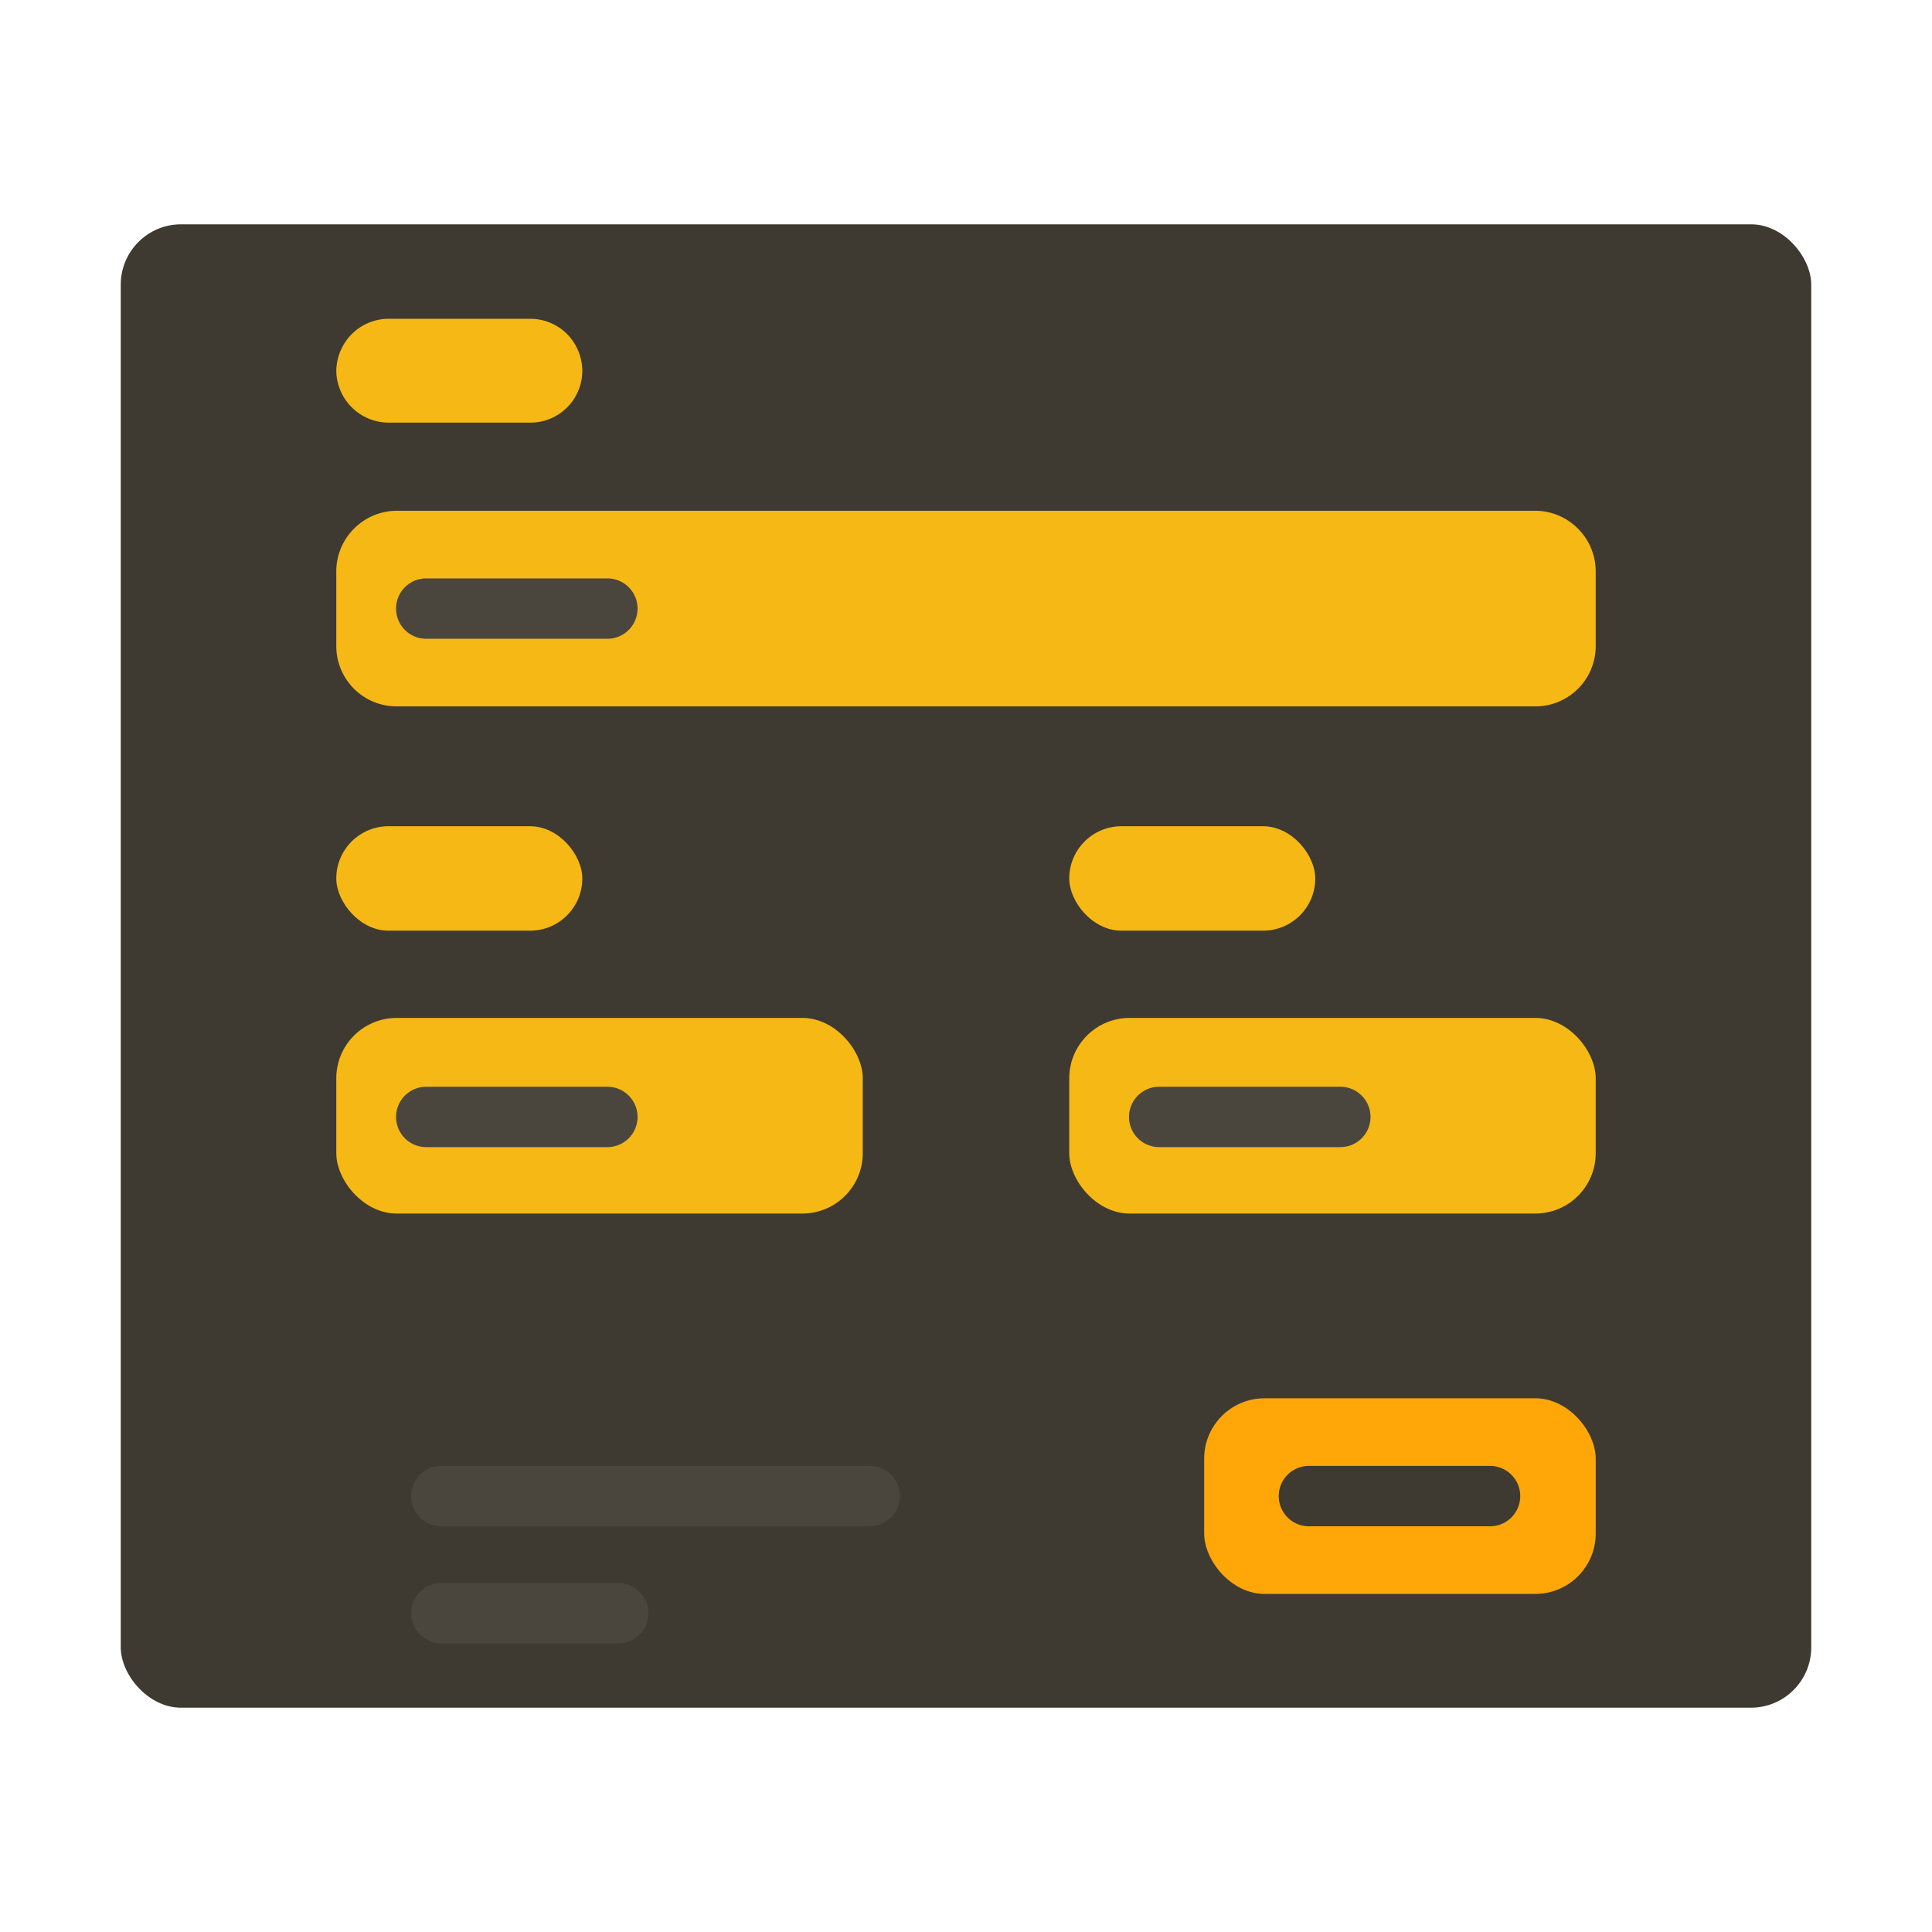
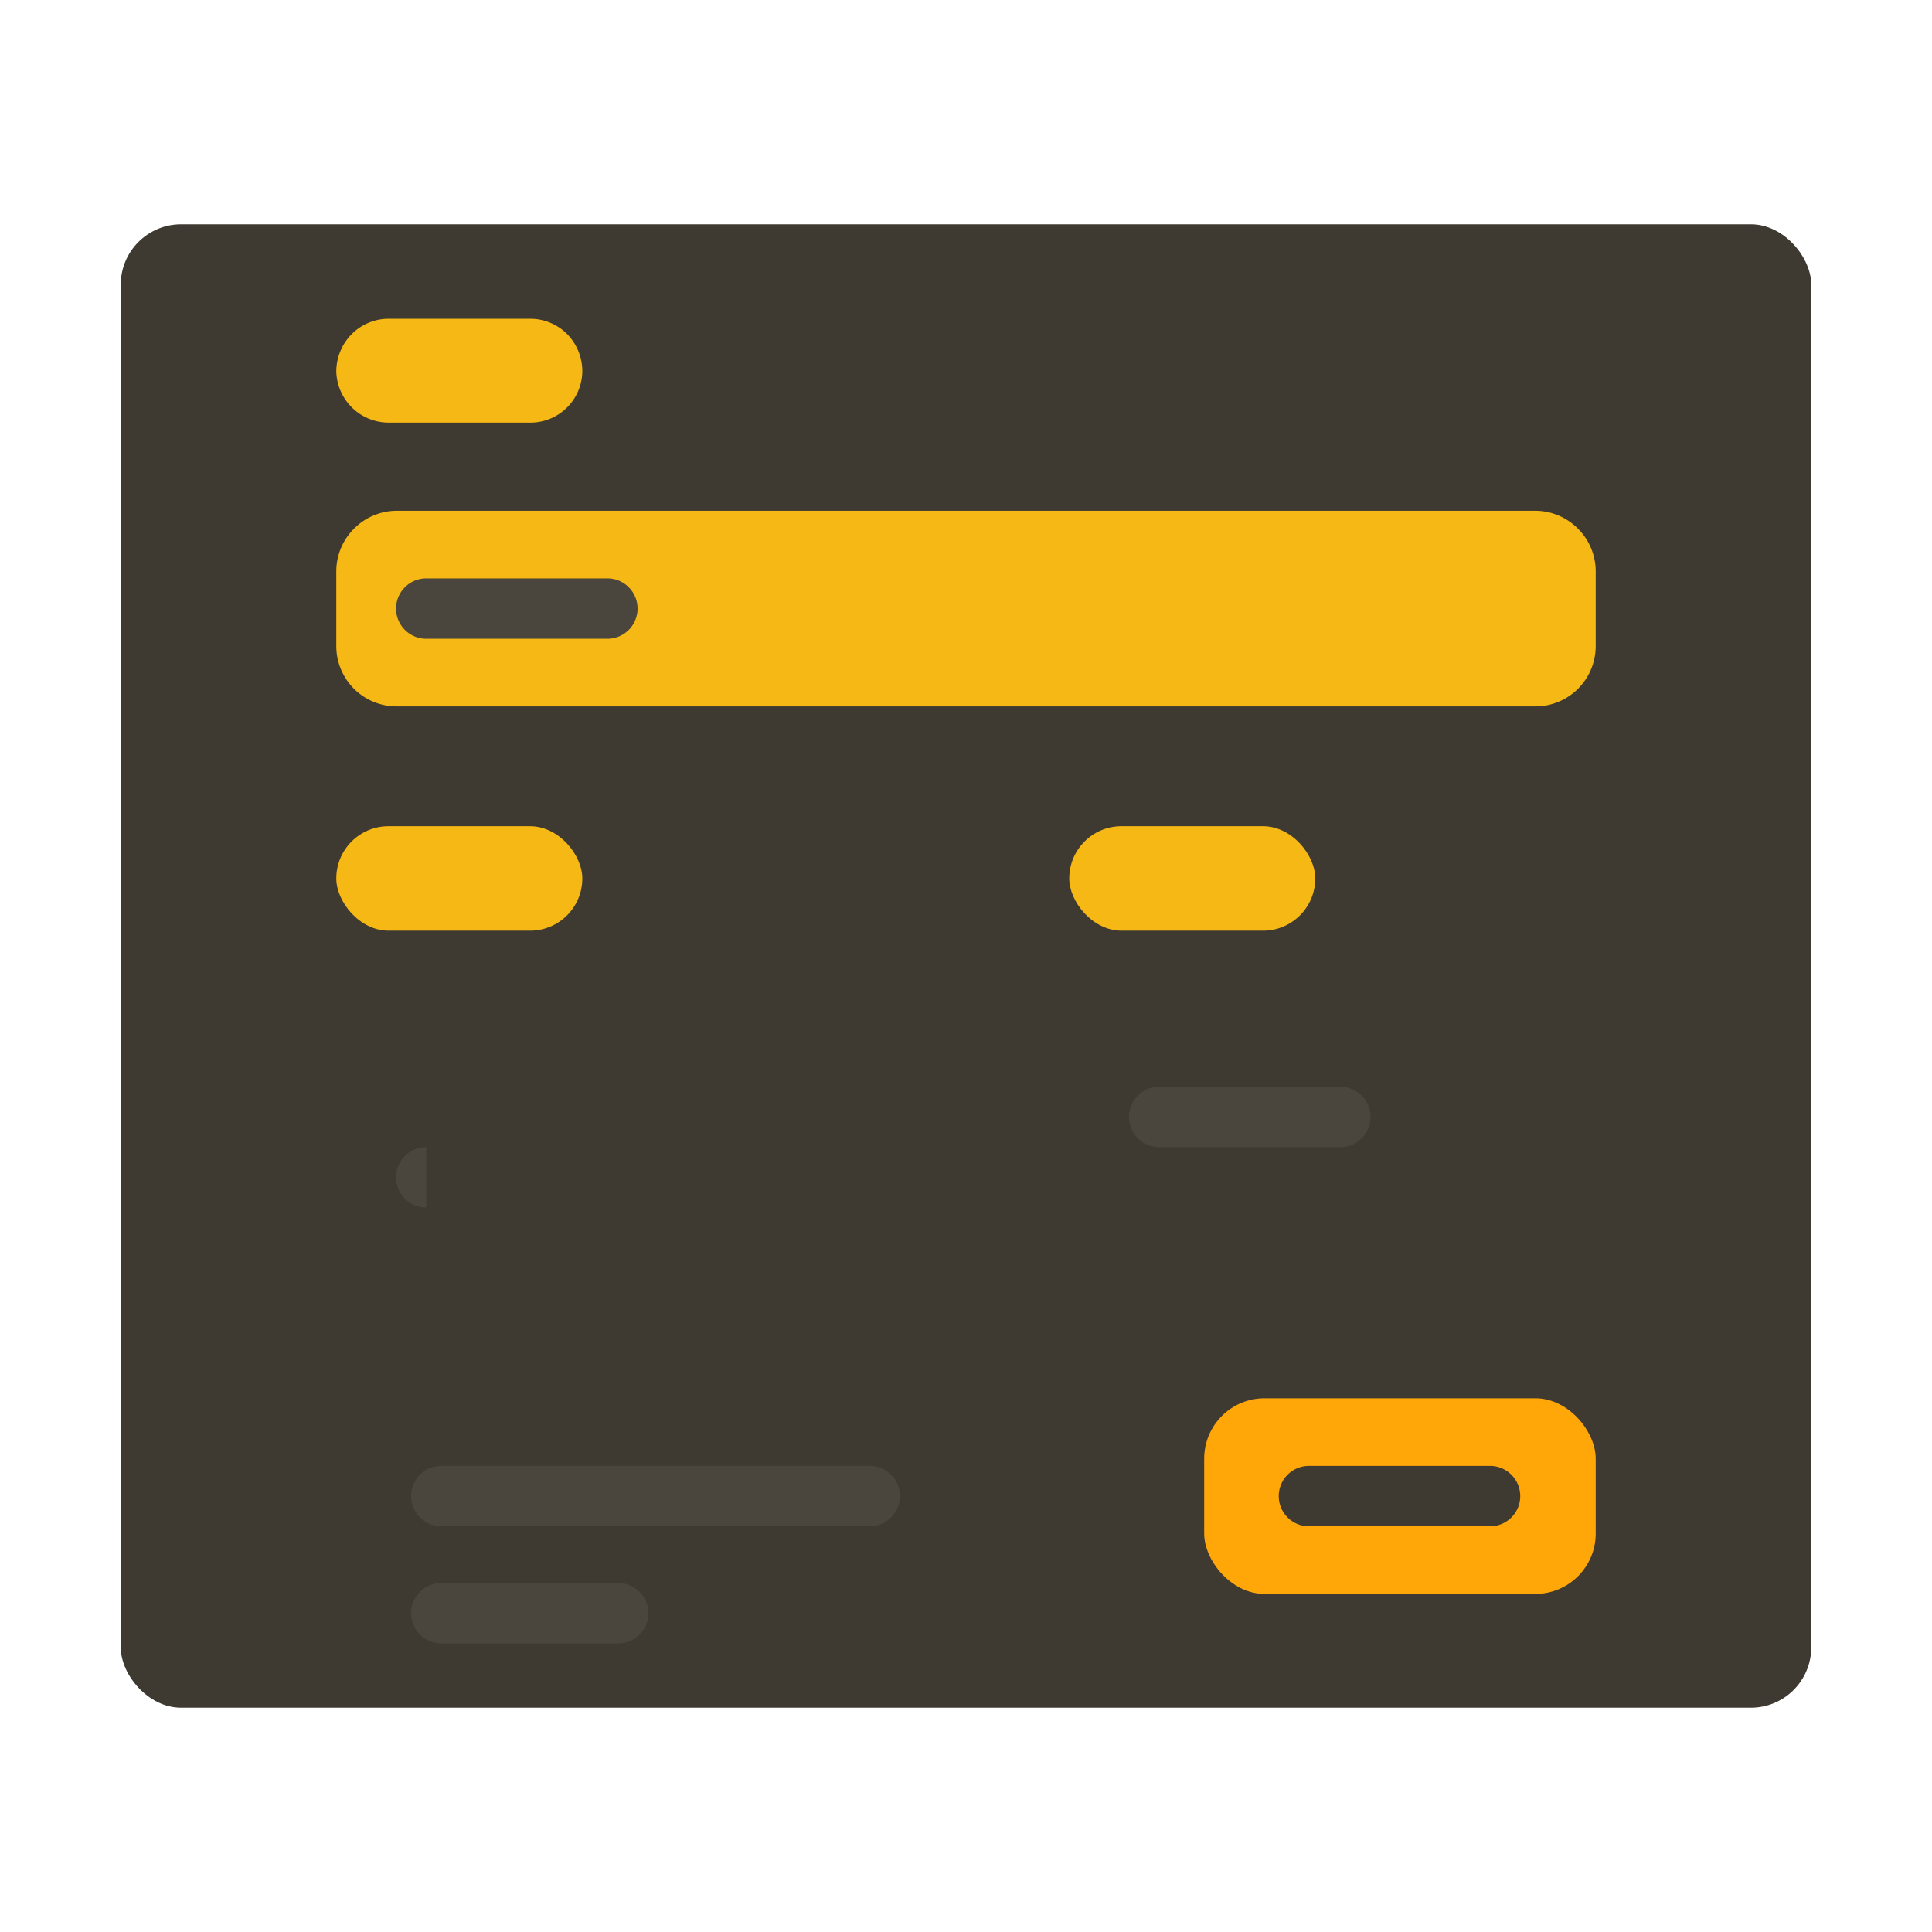
<svg xmlns="http://www.w3.org/2000/svg" viewBox="0 0 64 64" id="form">
  <rect width="56" height="49.14" x="4" y="7.43" fill="#3e3a31" rx="2" class="colorf7f7f7 svgShape" />
-   <rect width="17.44" height="6.48" x="11.14" y="33.72" fill="#f6b814" rx="2" class="colore6e5e1 svgShape" />
  <rect width="8.15" height="3.46" x="11.14" y="27.37" fill="#f6b814" rx="1.73" class="colore6e5e1 svgShape" />
  <rect width="12.97" height="6.48" x="39.89" y="46.32" fill="#ffa709" rx="2" class="colora3daf4 svgShape" />
  <path fill="#f6b814" fill-rule="evenodd" d="M52.86 18.92a2 2 0 0 0-.59-1.41 2 2 0 0 0-1.41-.59H13.14a2 2 0 0 0-1.41.59 2 2 0 0 0-.59 1.41v2.48a2 2 0 0 0 .59 1.42 2 2 0 0 0 1.41.58h37.72a2 2 0 0 0 1.41-.58 2 2 0 0 0 .59-1.42zm-33.57-6.63a1.76 1.76 0 0 0-.5-1.22 1.73 1.73 0 0 0-1.23-.51h-4.68a1.73 1.73 0 0 0-1.23.51 1.77 1.77 0 0 0-.51 1.22A1.74 1.74 0 0 0 12.88 14h4.68a1.72 1.72 0 0 0 1.73-1.73z" class="colore6e5e1 svgShape" />
-   <rect width="17.44" height="6.48" x="35.42" y="33.72" fill="#f6b814" rx="2" class="colore6e5e1 svgShape" />
  <rect width="8.15" height="3.46" x="35.42" y="27.37" fill="#f6b814" rx="1.73" class="colore6e5e1 svgShape" />
-   <path fill="#4b463d" fill-rule="evenodd" d="M14.12 38h6a1 1 0 0 0 0-2h-6a1 1 0 1 0 0 2zm0-16.84h6a1 1 0 0 0 0-2h-6a1 1 0 0 0 0 2zm.5 29.4h14.19a1 1 0 1 0 0-2H14.62a1 1 0 0 0 0 2zM38.4 38h6a1 1 0 0 0 1-1 1 1 0 0 0-1-1h-6a1 1 0 0 0 0 2z" class="color5f5f70 svgShape" />
+   <path fill="#4b463d" fill-rule="evenodd" d="M14.12 38h6h-6a1 1 0 1 0 0 2zm0-16.84h6a1 1 0 0 0 0-2h-6a1 1 0 0 0 0 2zm.5 29.4h14.19a1 1 0 1 0 0-2H14.62a1 1 0 0 0 0 2zM38.4 38h6a1 1 0 0 0 1-1 1 1 0 0 0-1-1h-6a1 1 0 0 0 0 2z" class="color5f5f70 svgShape" />
  <path fill="#3e3a31" fill-rule="evenodd" d="M43.36 50.56h6a1 1 0 0 0 0-2h-6a1 1 0 0 0 0 2Z" class="colorf7f7f7 svgShape" />
  <path fill="#4b463d" fill-rule="evenodd" d="M14.62 54.44h5.86a1 1 0 1 0 0-2h-5.86a1 1 0 0 0 0 2Z" class="color5f5f70 svgShape" />
</svg>